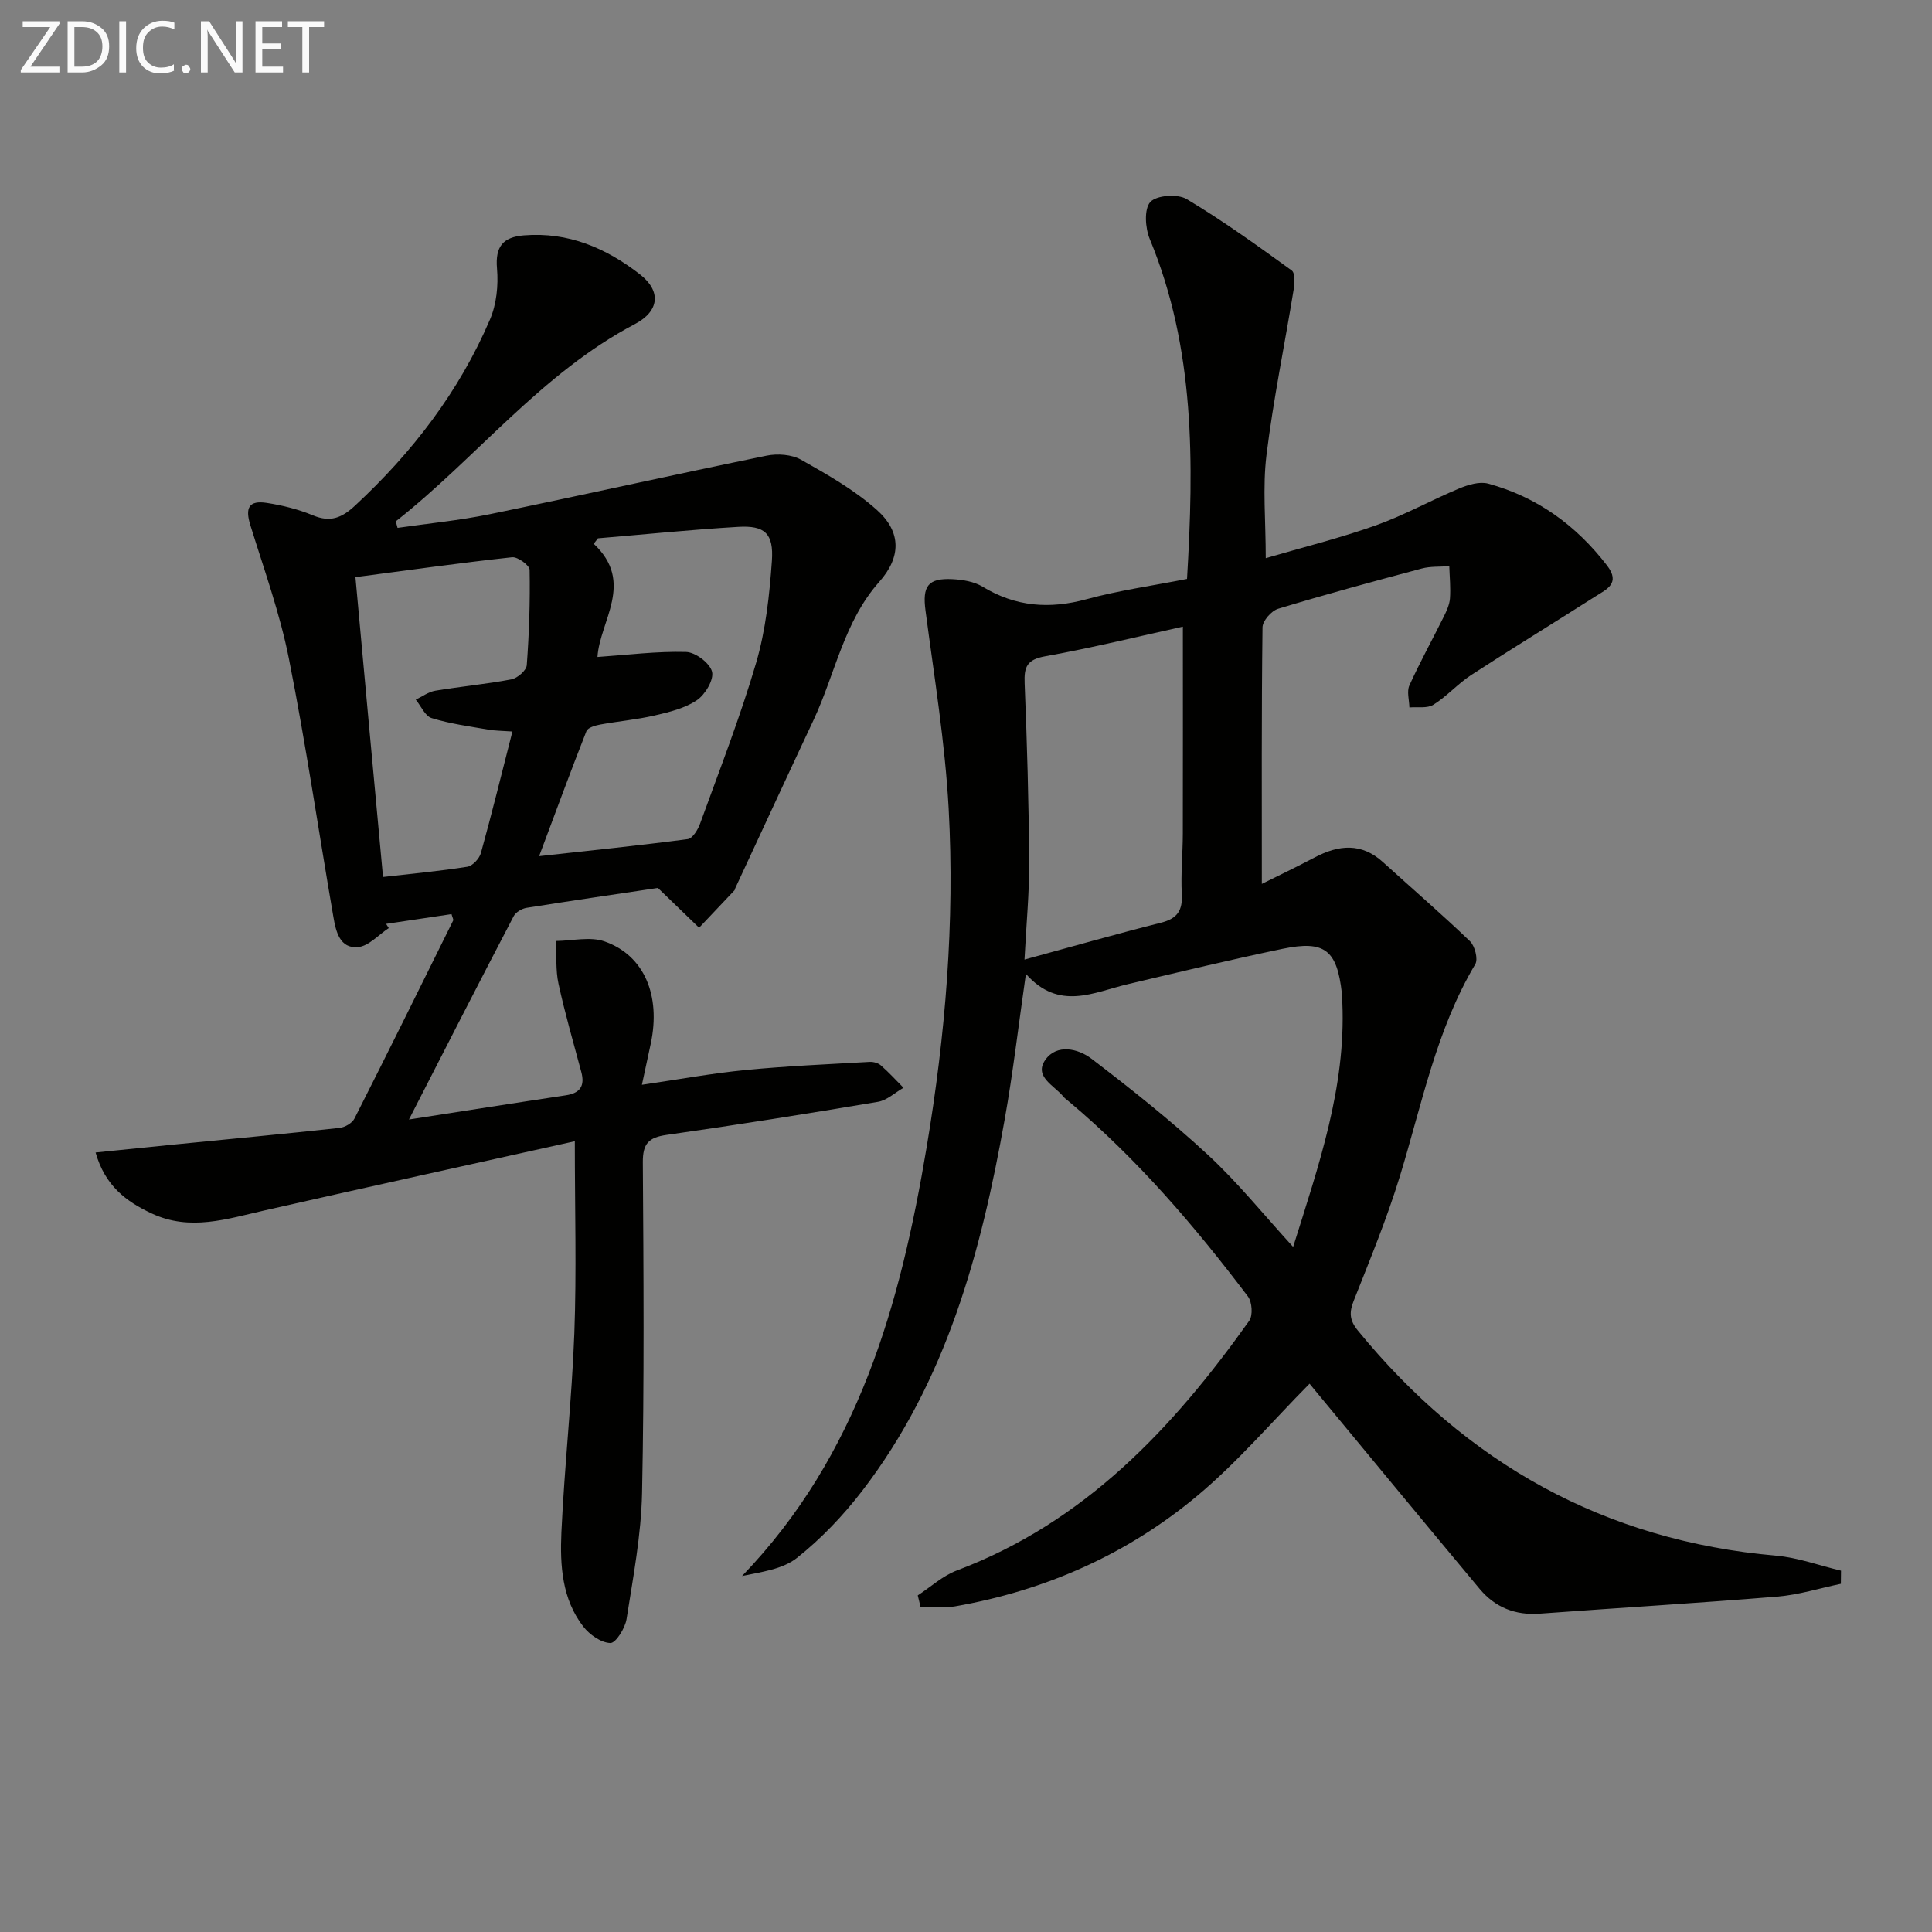
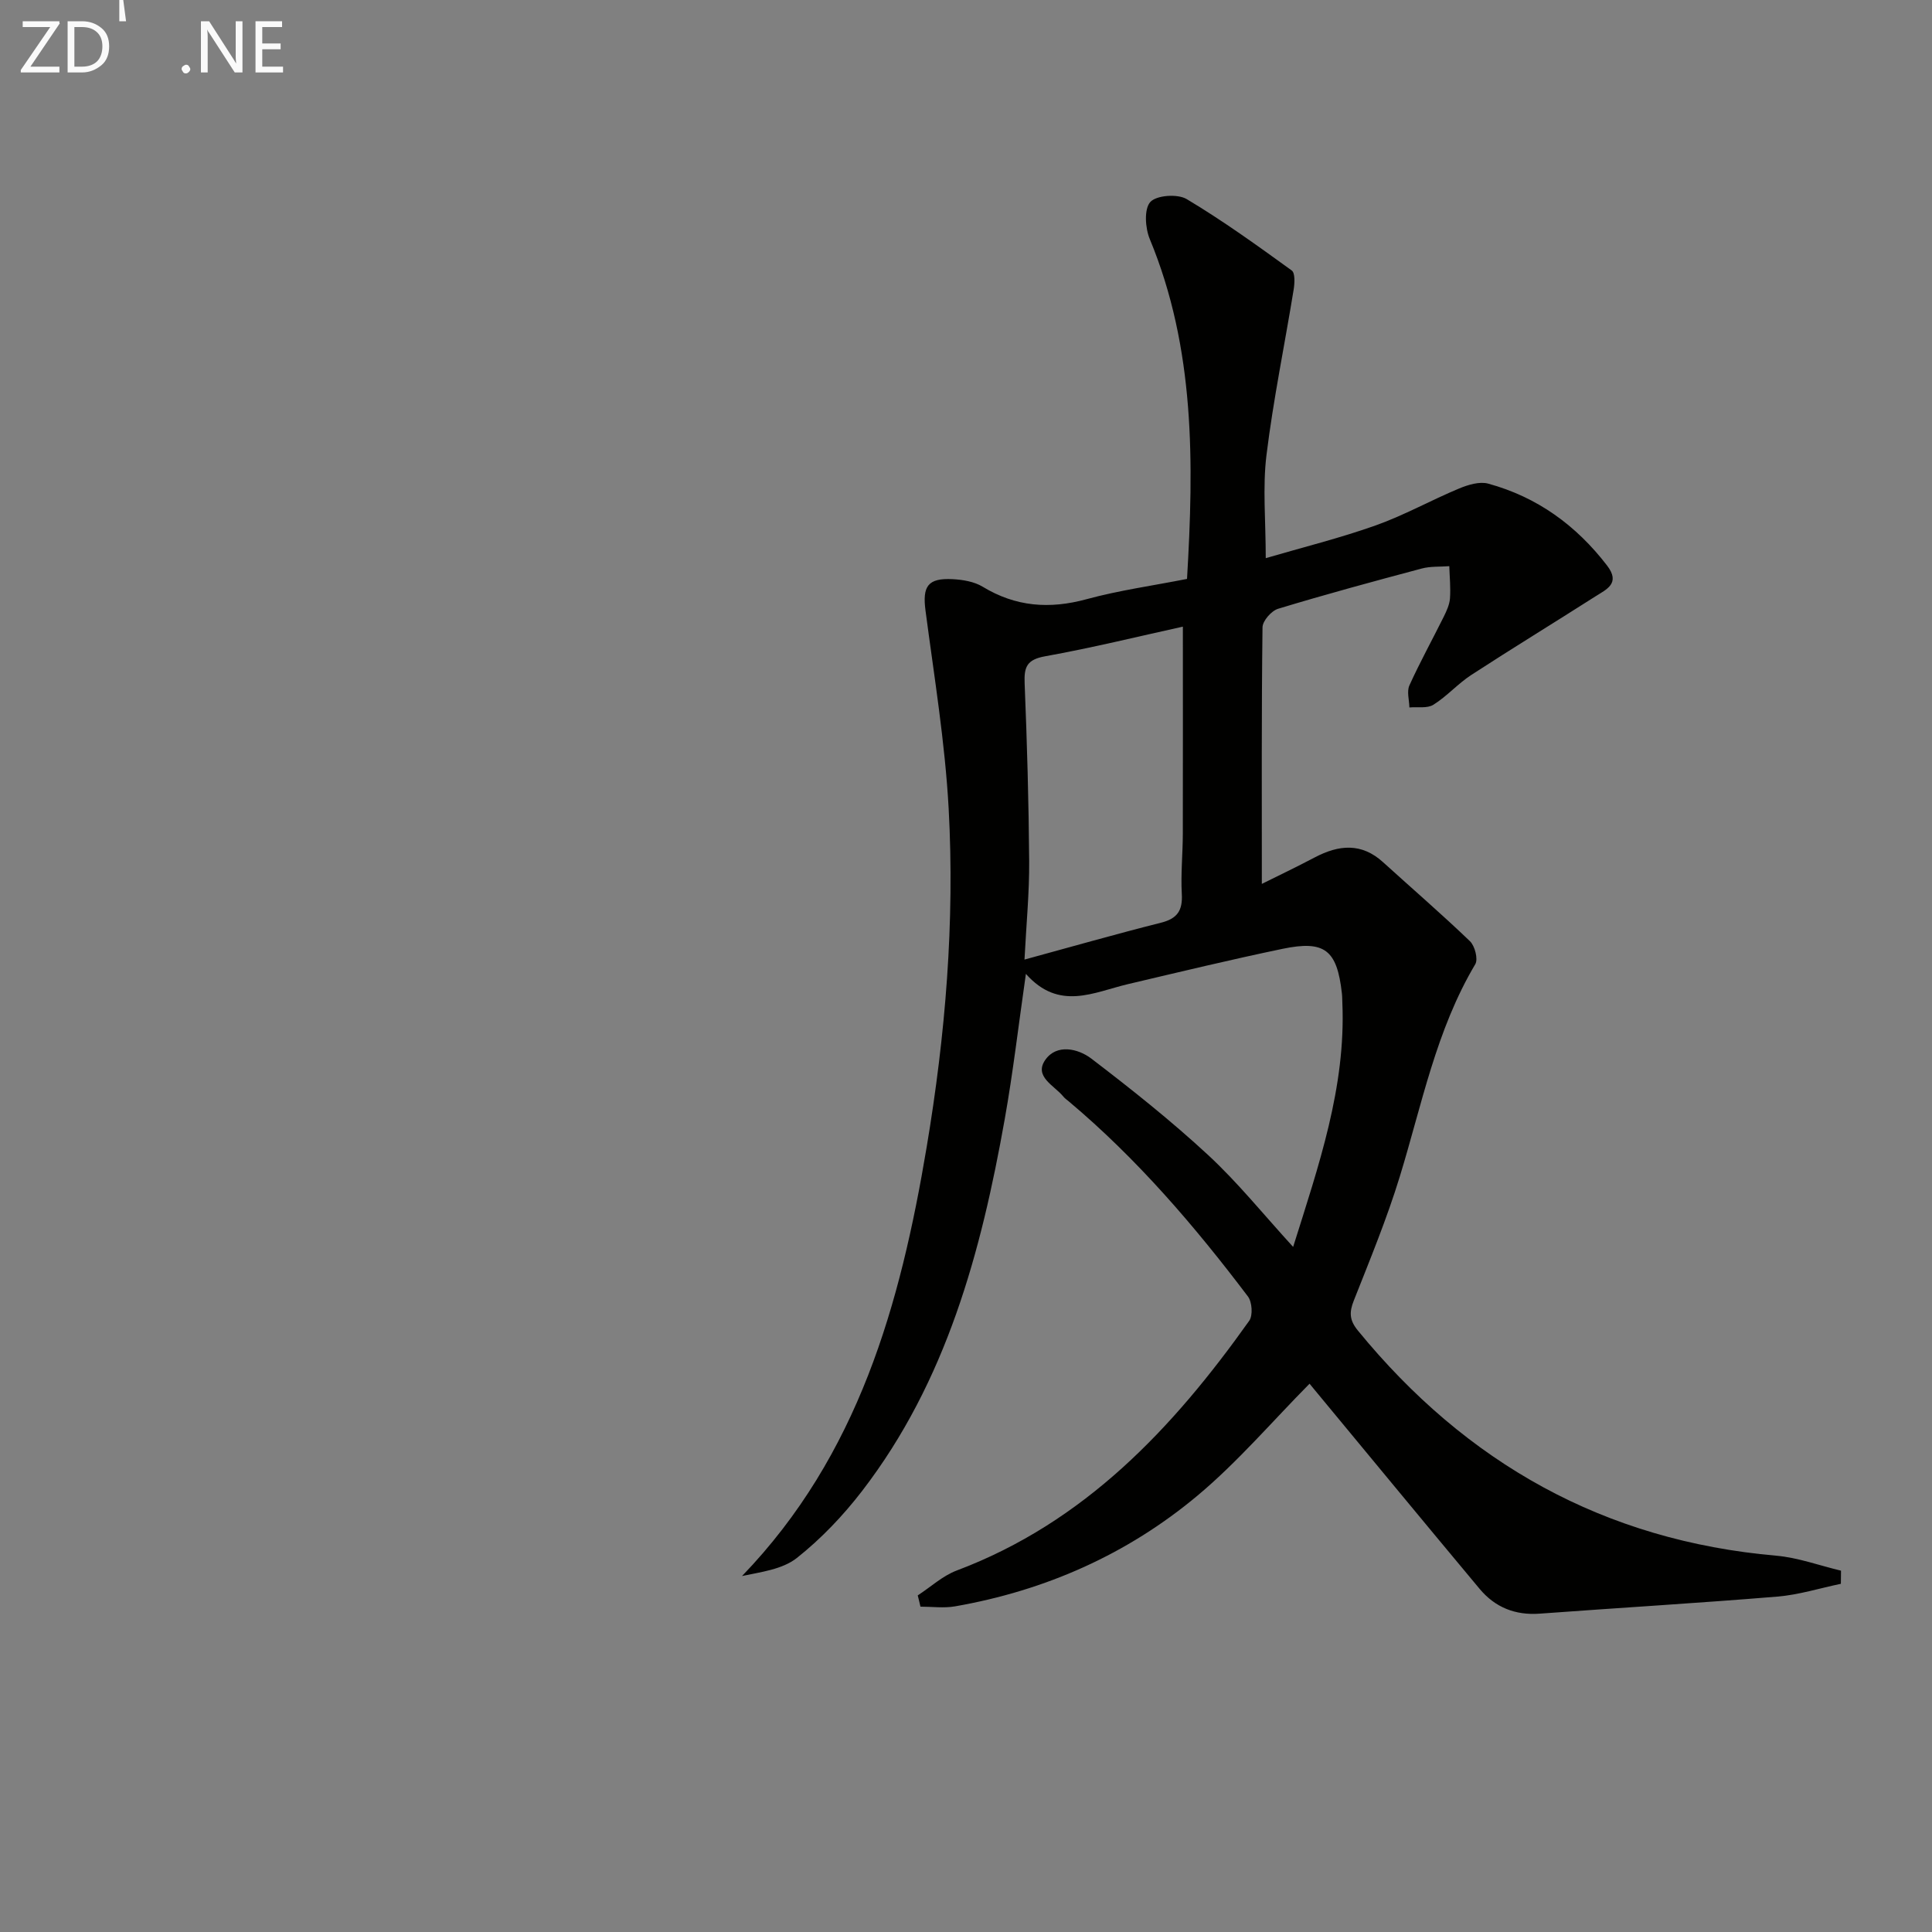
<svg xmlns="http://www.w3.org/2000/svg" enable-background="new 0 0 400 400" viewBox="0 0 400 400">
  <rect x="0" y="0" width="400" height="400" fill="#808080" stroke="none" />
  <path d="m190.01 330.31c2.69-1.75 5.16-4.06 8.09-5.16 26.43-9.96 44.71-29.41 60.54-51.7.78-1.1.6-3.88-.27-5.03-11.06-14.63-22.97-28.53-37.08-40.38-.38-.32-.81-.61-1.12-.99-1.86-2.3-6.18-4.15-3.75-7.62 2.35-3.36 6.79-2.35 9.54-.25 8.29 6.33 16.5 12.86 24.15 19.94 6.18 5.72 11.51 12.36 17.62 19.04 5.3-16.89 10.93-33.05 10.19-50.54-.03-.67-.02-1.34-.1-2-1.01-8.93-3.53-10.99-12.26-9.18-10.71 2.23-21.36 4.8-32.01 7.31-7.11 1.67-14.27 5.64-21.15-2.12-1.55 10.78-2.67 20.48-4.38 30.07-4.89 27.53-12.07 54.27-29.5 76.95-3.93 5.11-8.5 9.92-13.54 13.91-3.01 2.38-7.49 2.91-11.35 3.74 24.13-25.04 32.78-56.28 38.23-88.83 3.88-23.17 5.83-46.58 4.55-70.05-.75-13.71-3-27.34-4.79-40.98-.67-5.05.45-6.8 5.62-6.53 2.1.11 4.45.5 6.2 1.56 6.85 4.16 13.84 4.68 21.51 2.59 6.71-1.83 13.65-2.79 20.81-4.2 1.42-24.06 1.69-47.68-7.71-70.36-.95-2.28-1.21-6.22.11-7.68 1.28-1.41 5.65-1.72 7.53-.6 7.52 4.49 14.65 9.64 21.75 14.78.72.52.61 2.64.4 3.94-1.86 11.44-4.22 22.81-5.63 34.29-.82 6.69-.15 13.56-.15 21.33 7.64-2.24 15.33-4.14 22.76-6.78 5.91-2.1 11.46-5.22 17.27-7.64 1.85-.77 4.23-1.5 6.02-1.01 10.12 2.76 18.21 8.62 24.61 16.95 2.87 3.73-.15 4.95-2.46 6.43-8.53 5.44-17.17 10.72-25.66 16.24-2.77 1.81-5.03 4.41-7.83 6.16-1.27.8-3.29.41-4.97.56-.03-1.53-.57-3.3 0-4.56 2.19-4.84 4.77-9.5 7.13-14.26.58-1.18 1.17-2.47 1.27-3.74.16-2.22-.07-4.46-.14-6.69-1.91.15-3.9 0-5.72.49-9.94 2.65-19.88 5.34-29.72 8.33-1.39.42-3.22 2.51-3.23 3.85-.22 17.63-.14 35.26-.14 53.11 3.18-1.58 7.12-3.46 10.97-5.49 4.96-2.61 9.66-3.07 14.13 1 6 5.45 12.14 10.74 17.99 16.36 1.02.98 1.72 3.71 1.1 4.76-8.12 13.65-11.06 29.08-15.63 43.97-2.67 8.71-6.17 17.19-9.52 25.67-.97 2.44-.91 4.06.84 6.2 22.47 27.48 51.02 43.51 86.63 46.62 4.52.4 8.94 2.04 13.4 3.1-.01.91-.02 1.81-.03 2.72-4.38.91-8.73 2.29-13.16 2.65-16.39 1.35-32.8 2.32-49.2 3.53-5.06.37-9.22-1.3-12.41-5.11-11.52-13.79-22.95-27.66-34.41-41.5-.41-.5-.82-1-.82-1-7.74 7.82-14.87 16.2-23.19 23.16-14.52 12.15-31.5 19.67-50.22 22.94-2.31.4-4.76.06-7.15.06-.17-.78-.37-1.55-.56-2.33zm54.89-200.57c-9.18 2.02-18.8 4.39-28.53 6.14-3.78.68-4.37 2.21-4.23 5.6.5 12.29.85 24.6.94 36.9.04 6.44-.59 12.89-.97 20.29 9.8-2.67 18.99-5.3 28.25-7.63 3.4-.85 4.51-2.53 4.32-5.95-.23-4.14.2-8.32.21-12.48.03-14.12.01-28.23.01-42.87z" fill="#010100" />
-   <path d="m84.67 231.78c10.87-1.68 21.67-3.39 32.48-5.01 2.99-.45 3.97-1.97 3.2-4.83-1.62-6.08-3.39-12.13-4.72-18.27-.62-2.85-.37-5.89-.51-8.85 3.37-.03 7.05-.96 10.04.09 8.23 2.88 11.68 11.18 9.58 21.13-.55 2.58-1.11 5.15-1.84 8.55 7.57-1.1 14.52-2.38 21.52-3.06 8.52-.83 17.09-1.19 25.64-1.68.77-.04 1.76.23 2.32.73 1.65 1.44 3.13 3.07 4.68 4.63-1.76 1-3.42 2.6-5.29 2.91-14.56 2.45-29.15 4.78-43.77 6.85-3.71.53-4.93 1.8-4.91 5.65.15 22.82.31 45.66-.16 68.47-.18 8.73-1.85 17.46-3.21 26.13-.3 1.89-2.24 4.98-3.35 4.95-1.93-.06-4.31-1.73-5.61-3.41-4.42-5.71-4.83-12.69-4.53-19.47.63-13.77 2.17-27.51 2.68-41.28.47-12.73.1-25.49.1-39.73-21.94 4.88-43.09 9.53-64.22 14.32-7.78 1.76-15.43 4.35-23.37.64-5.31-2.48-9.67-5.73-11.63-12.63 5.64-.57 10.97-1.12 16.29-1.65 11.41-1.13 22.82-2.2 34.22-3.44 1.11-.12 2.61-.99 3.09-1.94 6.9-13.62 13.66-27.31 20.43-40.99.11-.21-.15-.61-.34-1.33-4.48.67-9.01 1.35-13.54 2.02.18.29.36.58.55.87-2.11 1.38-4.14 3.73-6.36 3.94-3.79.35-4.59-3.28-5.1-6.23-3.08-17.82-5.69-35.74-9.21-53.47-1.86-9.38-5.15-18.49-7.99-27.67-1.11-3.59-.31-5.17 3.4-4.6 3.25.5 6.54 1.32 9.57 2.58 3.6 1.49 5.94.55 8.71-2.02 11.88-11.02 21.55-23.61 27.93-38.52 1.36-3.17 1.76-7.08 1.46-10.55-.4-4.59 1.26-6.53 5.57-6.88 9.17-.75 17.02 2.63 24.02 8.07 4.45 3.46 4.05 7.62-1.05 10.3-19.38 10.2-32.69 27.6-49.5 40.84.12.45.25.9.37 1.35 6.35-.92 12.76-1.53 19.04-2.82 19.15-3.94 38.22-8.21 57.37-12.13 2.26-.46 5.19-.25 7.13.84 5.46 3.08 11.05 6.25 15.69 10.39 5.13 4.58 5.02 9.8.51 14.88-7.34 8.27-9.13 19.07-13.62 28.64-5.44 11.58-10.8 23.2-16.2 34.8-.07.15-.07.35-.18.46-2.43 2.58-4.87 5.16-7.31 7.73-2.49-2.4-4.97-4.8-8.53-8.24-7.95 1.19-17.59 2.59-27.2 4.12-.97.16-2.23.9-2.66 1.73-7.28 13.92-14.42 27.93-21.68 42.09zm26.95-54.52c10.88-1.2 20.85-2.22 30.77-3.53.99-.13 2.1-1.94 2.55-3.19 4.01-11.07 8.32-22.07 11.62-33.35 1.98-6.77 2.75-13.98 3.25-21.05.4-5.71-1.47-7.39-6.99-7.06-9.69.57-19.35 1.56-29.02 2.37-.29.38-.59.76-.88 1.13 8.57 8 1.24 16 .78 23.44 6.24-.43 12.3-1.21 18.34-1.04 1.94.05 4.94 2.32 5.38 4.09.41 1.67-1.42 4.74-3.14 5.9-2.49 1.68-5.71 2.46-8.73 3.16-3.71.86-7.54 1.19-11.29 1.88-1.02.19-2.55.63-2.84 1.35-3.2 8.11-6.2 16.3-9.8 25.9zm-32.32 4.31c6.03-.69 11.77-1.22 17.46-2.12 1.08-.17 2.48-1.68 2.8-2.82 2.29-8.26 4.33-16.58 6.53-25.18-2.11-.15-3.61-.14-5.06-.4-3.92-.68-7.9-1.21-11.67-2.38-1.36-.42-2.2-2.5-3.28-3.82 1.35-.64 2.65-1.62 4.07-1.85 5.23-.88 10.54-1.35 15.74-2.35 1.24-.24 3.09-1.84 3.17-2.93.49-6.57.71-13.17.59-19.75-.02-.94-2.48-2.73-3.64-2.6-10.68 1.16-21.32 2.66-32.42 4.12 1.9 20.93 3.81 41.55 5.71 62.08z" fill="#010100" />
  <g fill="#fafafa">
    <path d="m12.4 4.8-6.1 9h6v1.2h-8v-.5l6.1-8.9h-5.7v-1.2h7.6v.4z" />
    <path d="m14 15v-10.6h3c1.6 0 2.9.5 4 1.4s1.6 2.2 1.6 3.8-.5 3-1.6 3.9-2.4 1.5-4 1.5zm1.4-9.4v8.2h1.6c1.3 0 2.4-.4 3.1-1.1s1.1-1.8 1.1-3.1-.4-2.3-1.2-3-1.8-1-3.1-1z" />
-     <path d="m26.1 4.4v10.6h-1.4v-10.6z" />
-     <path d="m36.1 14.6c-.8.4-1.8.6-2.9.6-1.5 0-2.7-.5-3.6-1.4s-1.4-2.2-1.4-3.8c0-1.7.5-3.1 1.5-4.1s2.3-1.6 3.9-1.6c1 0 1.8.1 2.5.4v1.4c-.8-.4-1.6-.6-2.5-.6-1.2 0-2.1.4-2.9 1.2s-1.1 1.8-1.1 3.2c0 1.3.3 2.3 1 3s1.6 1.1 2.7 1.1c1 0 2-.2 2.7-.7v1.3z" />
+     <path d="m26.1 4.4h-1.4v-10.6z" />
    <path d="m37.6 14.3c0-.2.1-.5.3-.6s.4-.3.6-.3c.3 0 .5.1.6.3s.3.4.3.6-.1.4-.3.6-.4.3-.6.3c-.3 0-.5-.1-.6-.3s-.3-.4-.3-.6z" />
    <path d="m50.2 15h-1.6l-5.3-8.2c-.2-.2-.3-.5-.4-.7 0 .2.1.7.1 1.5v7.4h-1.4v-10.6h1.7l5.2 8.1c.2.4.4.6.4.7 0-.3-.1-.8-.1-1.5v-7.3h1.4z" />
    <path d="m58.6 15h-5.7v-10.6h5.5v1.2h-4.1v3.4h3.8v1.2h-3.8v3.6h4.3z" />
-     <path d="m67.1 5.6h-3.1v9.4h-1.4v-9.4h-3v-1.2h7.5z" />
  </g>
</svg>